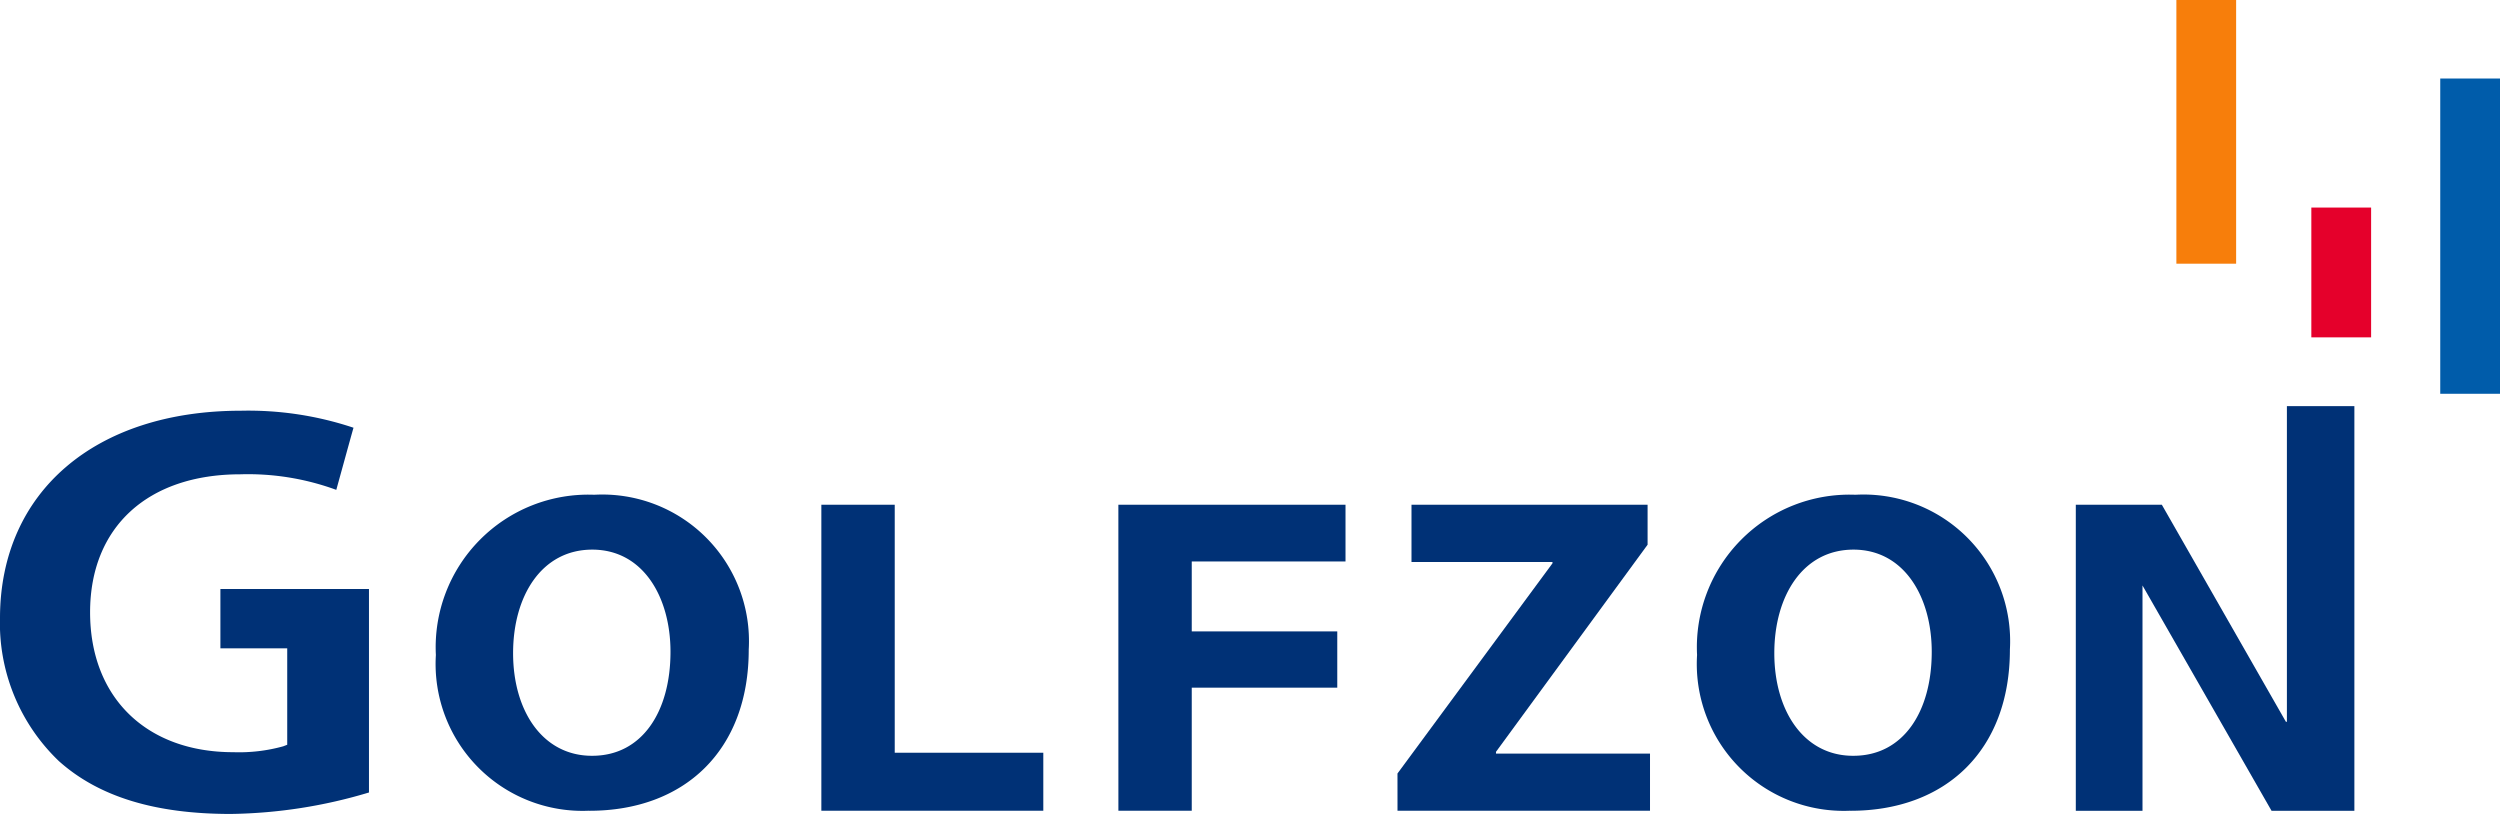
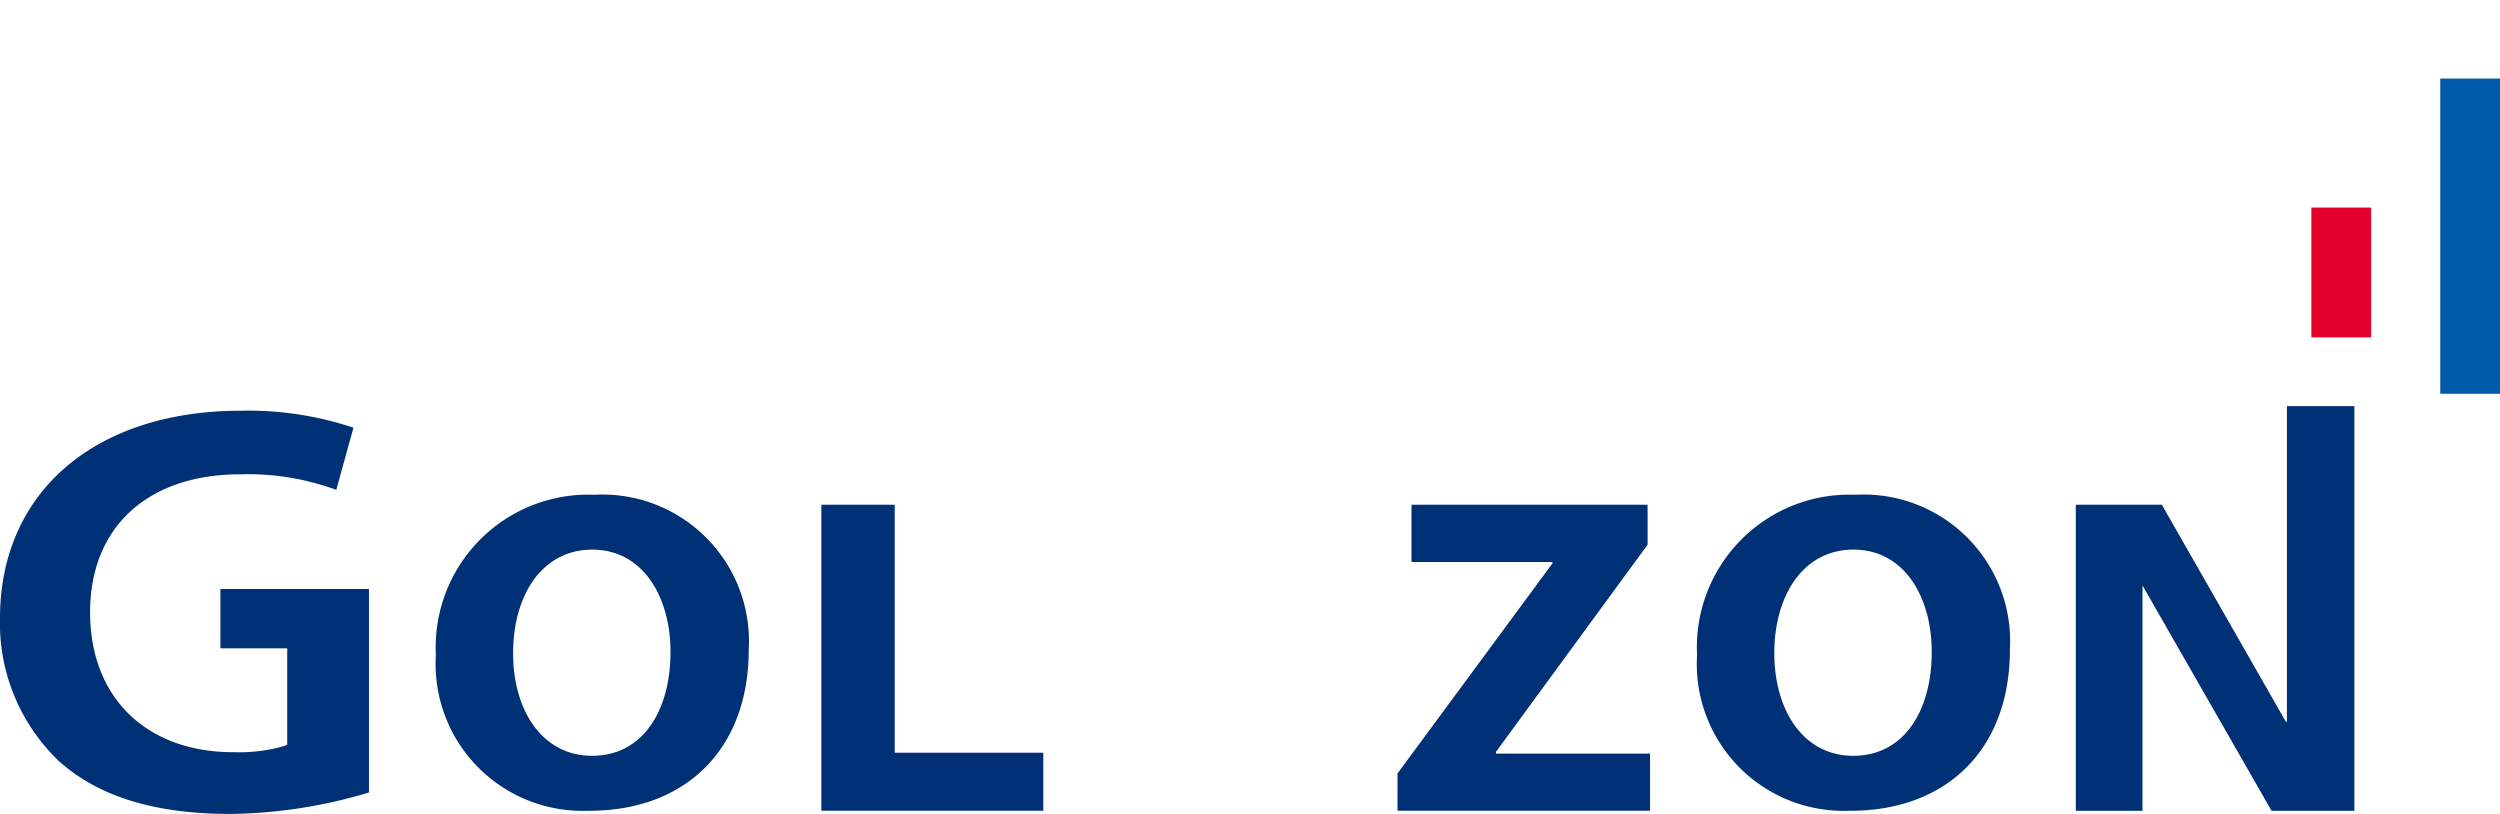
<svg xmlns="http://www.w3.org/2000/svg" width="98.286" height="32" viewBox="0 0 98.286 32">
  <defs>
    <clipPath id="a">
      <rect width="98.286" height="32" fill="none" />
    </clipPath>
  </defs>
  <g transform="translate(0 0.001)">
    <rect width="2.349" height="12.394" transform="translate(95.937 3.086)" fill="#005caa" />
    <rect width="2.35" height="5.103" transform="translate(90.869 8.159)" fill="#e5002b" />
-     <rect width="2.349" height="10.367" transform="translate(85.563 -0.001)" fill="#f77e0b" />
    <g transform="translate(0 -0.001)">
      <g clip-path="url(#a)">
        <path d="M2.316,82.495A7.5,7.5,0,0,1,0,76.834c.023-4.929,3.743-8.115,9.477-8.115a13.055,13.055,0,0,1,4.421.669c-.1.344-.567,2.049-.677,2.443a10.078,10.078,0,0,0-3.77-.612c-3.645,0-5.909,2.077-5.909,5.425s2.21,5.5,5.629,5.5a6.5,6.5,0,0,0,1.963-.231l.158-.061V78.061H8.665V75.728h5.841v8a19.7,19.7,0,0,1-5.437.844c-2.984,0-5.192-.68-6.753-2.077" transform="translate(0 -52.572)" fill="#003176" />
        <path d="M78.291,95.2a5.775,5.775,0,0,1-6.016-6.122,6,6,0,0,1,6.226-6.3,5.766,5.766,0,0,1,6.074,6.088c0,3.962-2.525,6.336-6.265,6.336Zm.133-2.16c1.956,0,3.075-1.731,3.075-4.088,0-2.159-1.082-4.017-3.075-4.017s-3.113,1.821-3.113,4.071c0,2.267,1.159,4.034,3.1,4.034Z" transform="translate(-55.139 -63.327)" fill="#003176" />
        <path d="M136.2,84.449h2.885V94.2h5.841V96.48H136.2Z" transform="translate(-103.909 -64.606)" fill="#003176" />
-         <path d="M185.445,84.449h8.93V86.68H188.33v2.748h5.721v2.214H188.33V96.48h-2.884Z" transform="translate(-141.477 -64.606)" fill="#003176" />
        <path d="M231.724,95.016l6.094-8.264V86.7h-5.543v-2.25h9.282v1.571l-5.96,8.142v.07h6.055V96.48h-9.927Z" transform="translate(-176.783 -64.606)" fill="#003176" />
        <path d="M287.421,95.2a5.774,5.774,0,0,1-6.018-6.122,6,6,0,0,1,6.226-6.3,5.765,5.765,0,0,1,6.073,6.088c0,3.962-2.525,6.336-6.265,6.336Zm.132-2.16c1.957,0,3.076-1.731,3.076-4.088,0-2.159-1.084-4.017-3.076-4.017s-3.113,1.821-3.113,4.071c0,2.267,1.159,4.034,3.095,4.034Z" transform="translate(-214.684 -63.327)" fill="#003176" />
        <path d="M344.205,83.862V71.83h3.382l4.878,8.533h.039V67.955h2.653V83.862H351.9l-5.091-8.889h.018l0,8.889Z" transform="translate(-262.596 -51.987)" fill="#003176" />
      </g>
    </g>
  </g>
</svg>